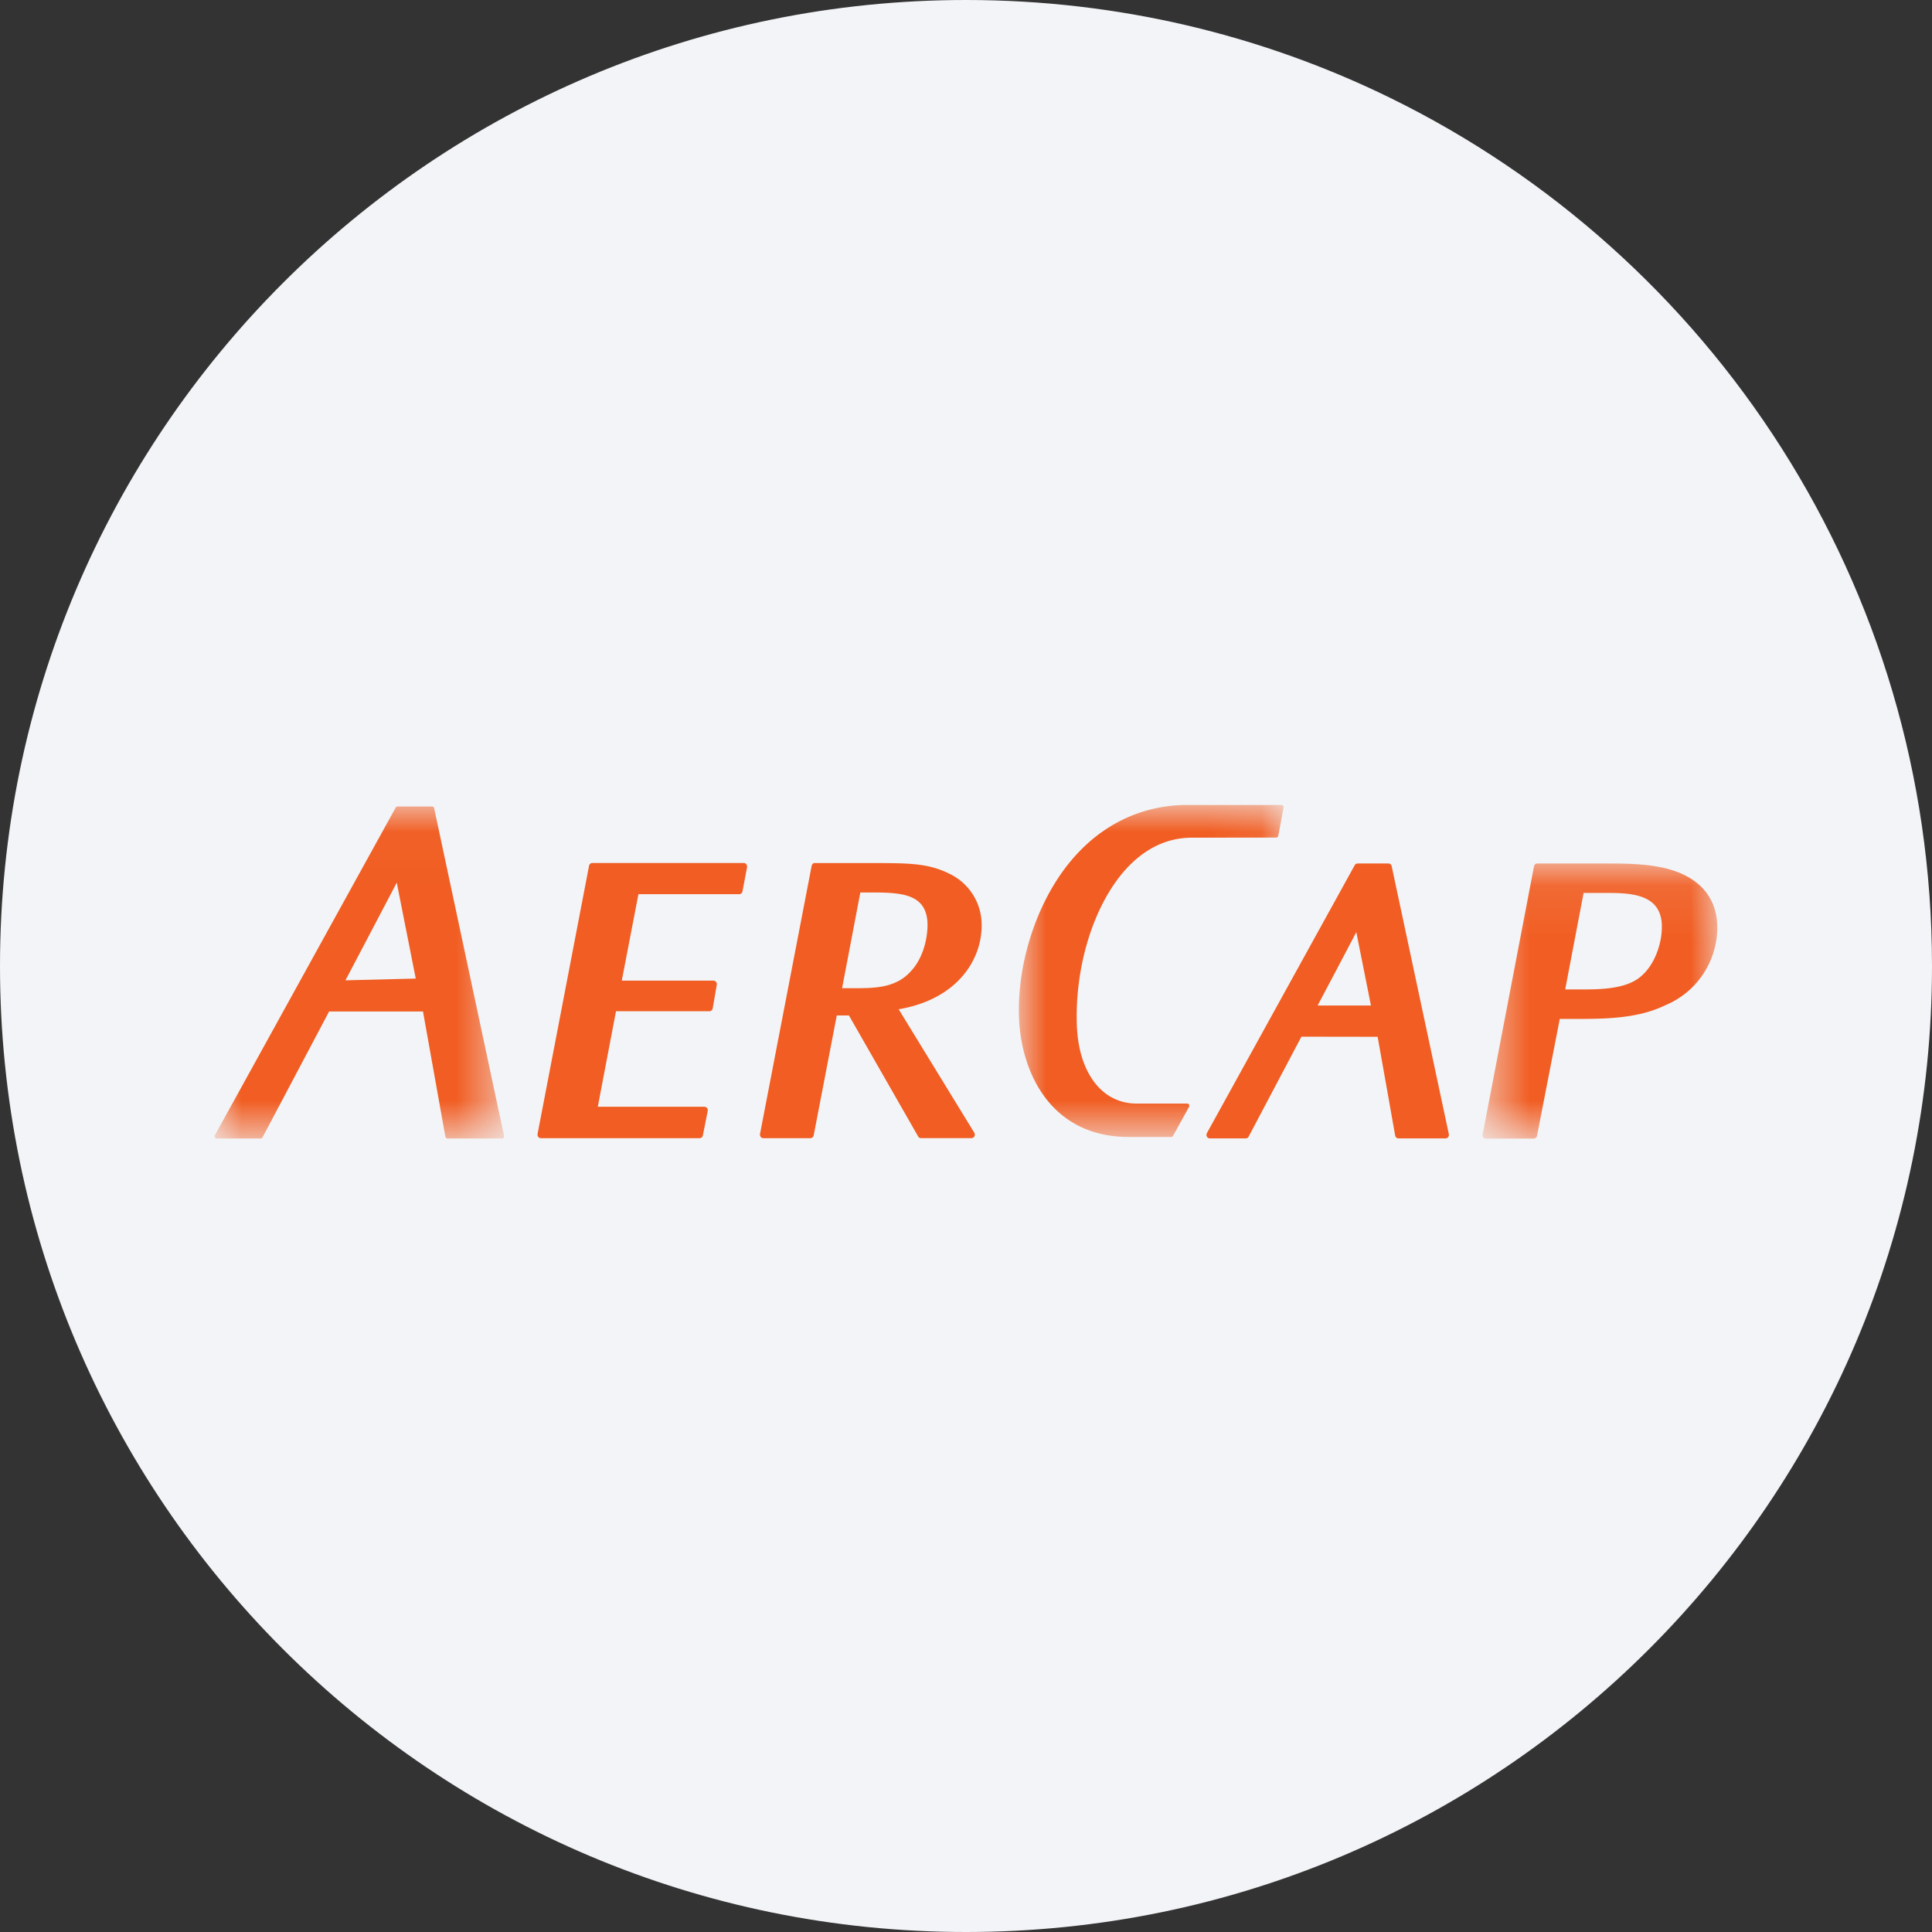
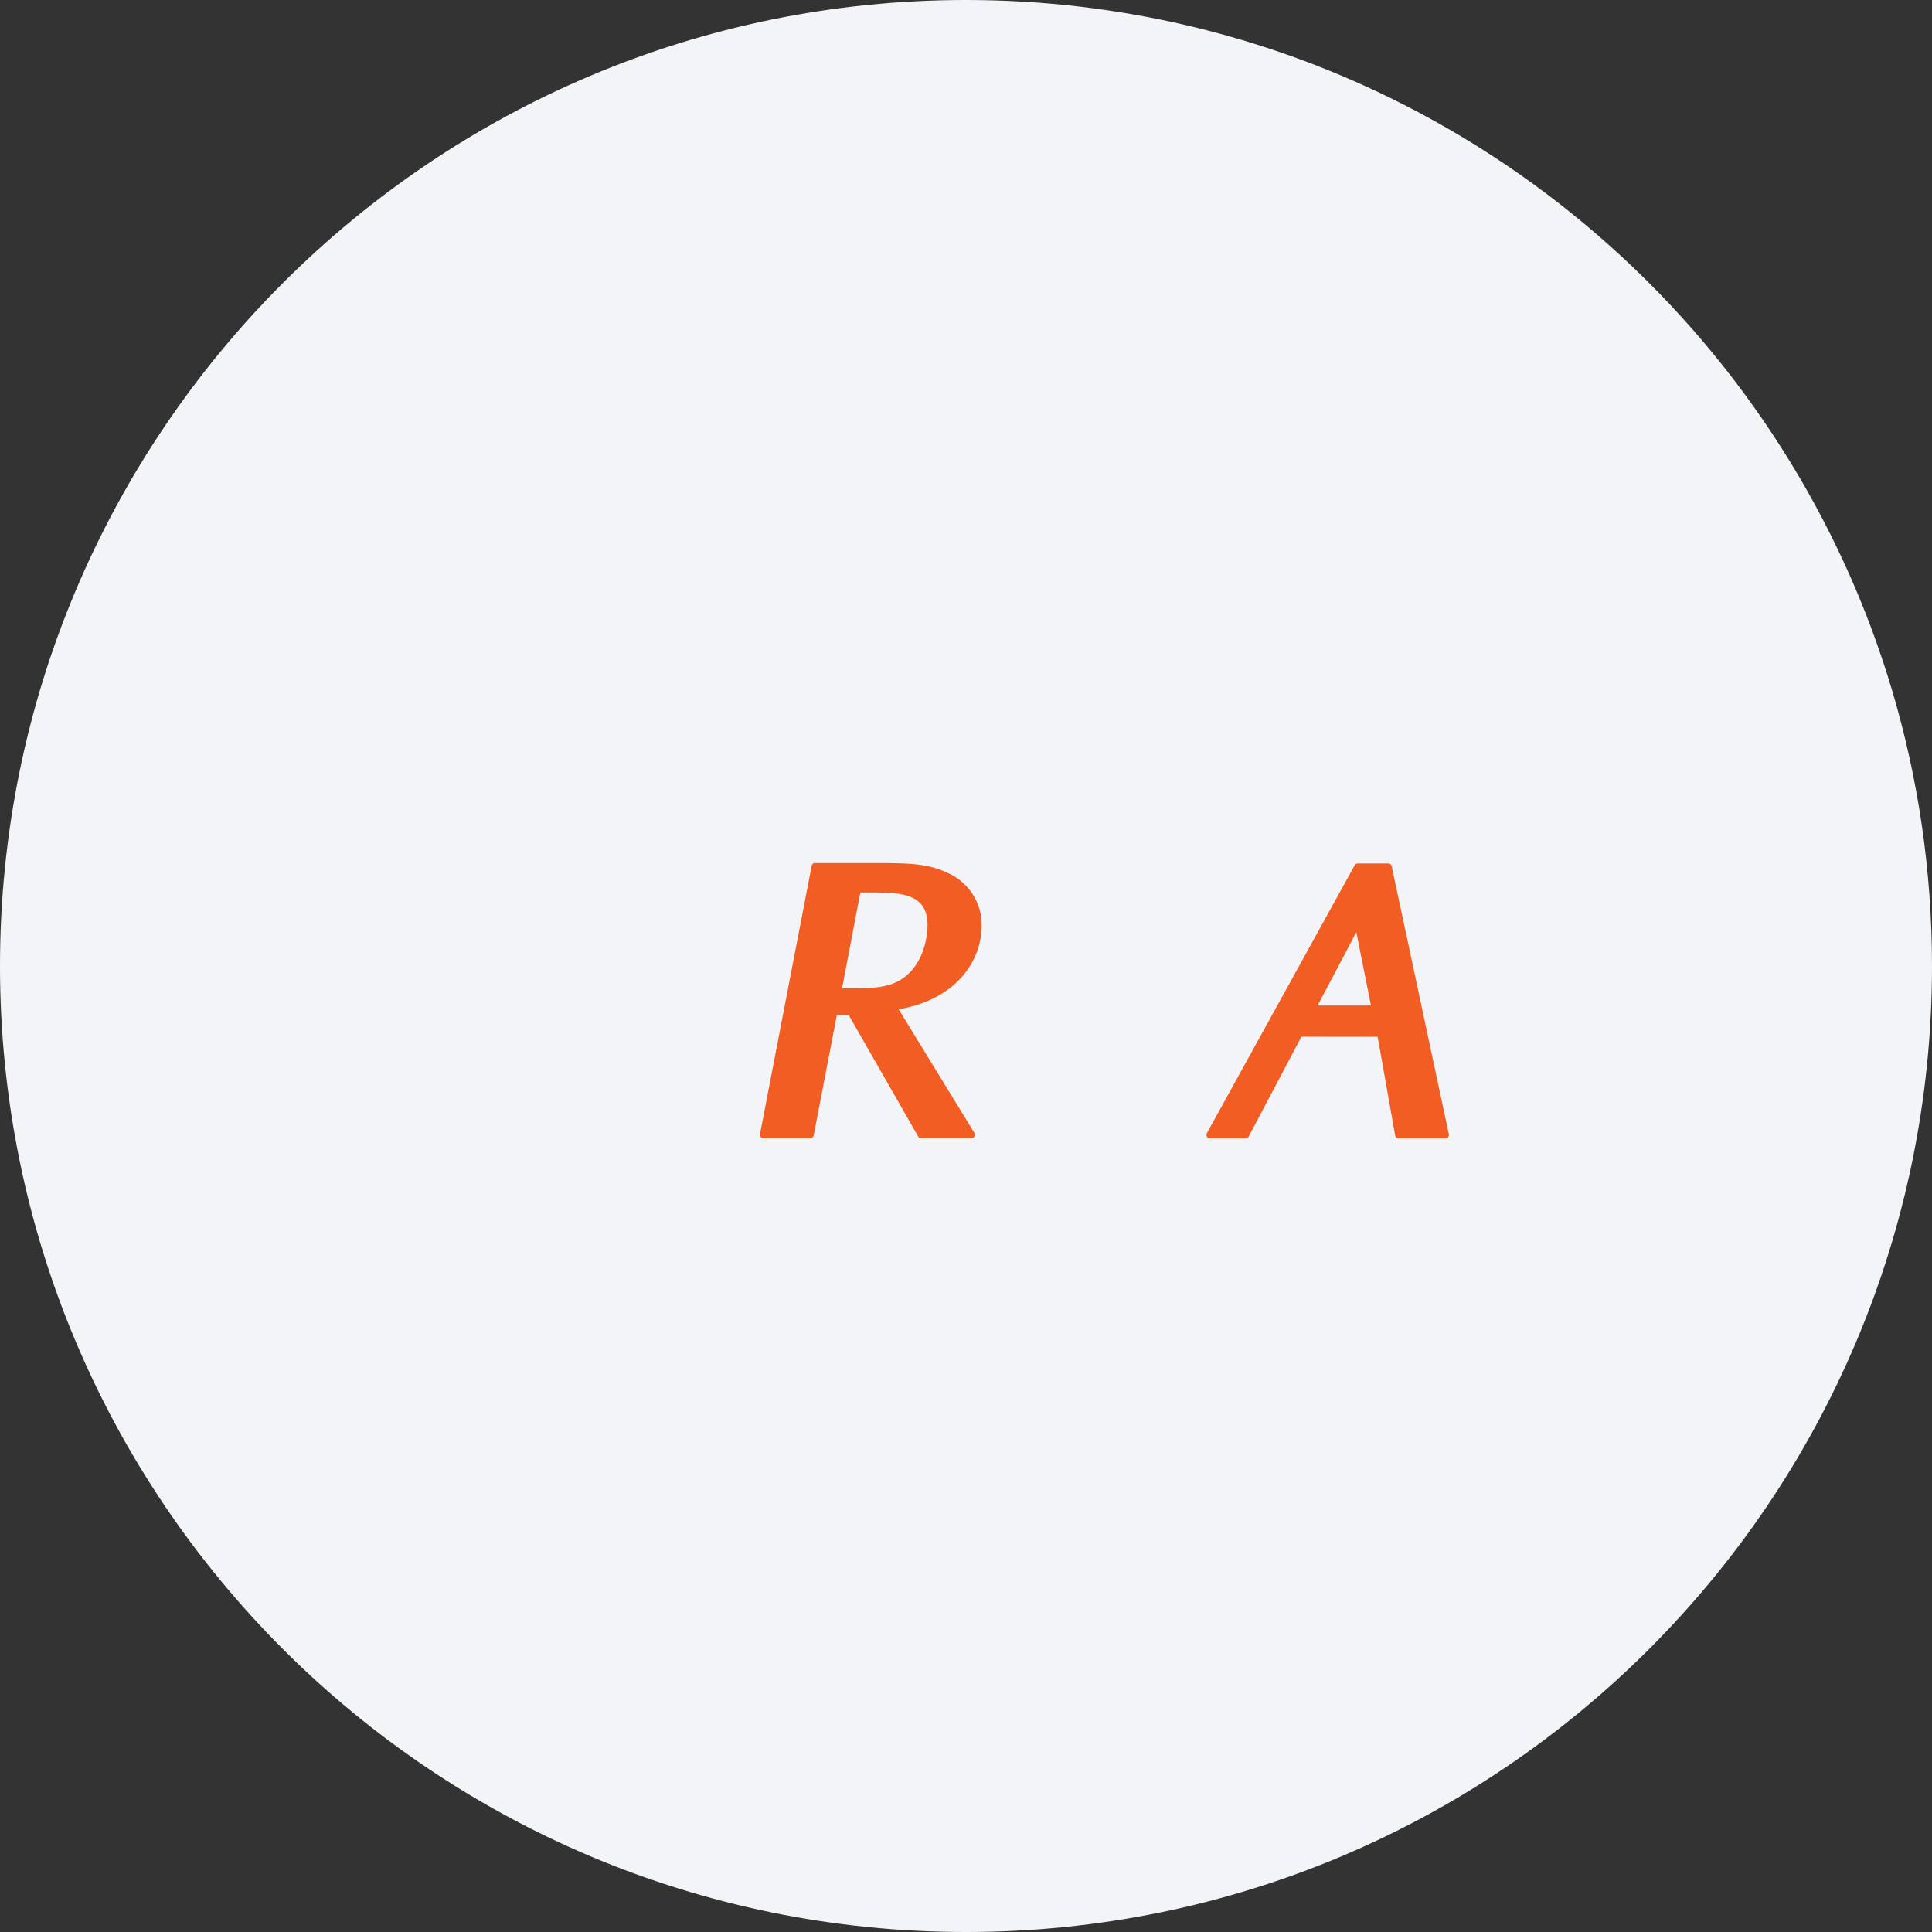
<svg xmlns="http://www.w3.org/2000/svg" width="36" height="36" fill="none">
  <rect width="100%" height="100%" fill="#333333" stroke="none" />
  <path d="M18 0c2.837 0 5.52.656 7.907 1.825C31.884 4.753 36 10.895 36 18c0 9.942-8.058 18-18 18-9.94 0-18-8.057-18-18C0 8.06 8.06 0 18 0z" fill="#F2F4F7" />
-   <path fill-rule="evenodd" clip-rule="evenodd" d="M11.036 16.081a.062.062 0 0 0-.06.053l-.959 4.995a.07.07 0 0 0 .013.055.06.06 0 0 0 .047.024h2.96a.062.062 0 0 0 .06-.052l.09-.453a.065.065 0 0 0-.058-.08h-1.99l.339-1.78h1.742c.03 0 .053-.022.06-.053l.076-.44a.05.05 0 0 0 .002-.011.068.068 0 0 0-.015-.042.063.063 0 0 0-.047-.024h-1.71l.31-1.611h1.879a.064.064 0 0 0 .06-.052l.085-.45.001-.013a.072.072 0 0 0-.014-.042.06.06 0 0 0-.047-.024h-2.824z" fill="#F15D22" />
  <mask id="a" style="mask-type:alpha" maskUnits="userSpaceOnUse" x="27" y="16" width="5" height="6">
-     <path d="M27.625 21.216H32V16.09h-4.375v5.127z" fill="#fff" />
-   </mask>
+     </mask>
  <g mask="url(#a)">
-     <path fill-rule="evenodd" clip-rule="evenodd" d="M29.9 16.09h-1.256a.062.062 0 0 0-.06.053l-.957 4.996a.063.063 0 0 0 .012.054.058.058 0 0 0 .048.023h.893c.03 0 .054-.021.06-.052l.424-2.178h.267c.549 0 1.172 0 1.688-.25a1.572 1.572 0 0 0 .98-1.488c-.015-.505-.304-.861-.834-1.032-.4-.126-.86-.126-1.264-.126zm.076.549c.47 0 .972.047.99.6v.034c0 .366-.18.834-.528 1.014-.284.15-.697.15-1 .15h-.273l.343-1.798h.468z" fill="#F15D22" />
-   </g>
+     </g>
  <mask id="b" style="mask-type:alpha" maskUnits="userSpaceOnUse" x="18" y="15" width="6" height="7">
-     <path d="M23.918 15h-4.933v6.186h4.933V15z" fill="#fff" />
-   </mask>
+     </mask>
  <g mask="url(#b)">
    <path fill-rule="evenodd" clip-rule="evenodd" d="M22.047 15c-.788.023-1.49.357-2.032.971-.66.745-1.062 1.913-1.028 2.976.034 1.029.587 2.233 2.037 2.239h.8a.037.037 0 0 0 .033-.02l.299-.54a.046.046 0 0 0 0-.042.04.04 0 0 0-.034-.021h-.964c-.636-.011-1.065-.589-1.093-1.471-.036-1.106.322-2.24.911-2.892.356-.392.771-.591 1.236-.591l1.569-.002a.04.04 0 0 0 .038-.032l.098-.527a.045.045 0 0 0-.008-.033.038.038 0 0 0-.03-.015h-1.832z" fill="#F15D22" />
  </g>
  <mask id="c" style="mask-type:alpha" maskUnits="userSpaceOnUse" x="4" y="15" width="6" height="7">
-     <path d="M4 15.028v6.186h5.393v-6.186H4z" fill="#fff" />
-   </mask>
+     </mask>
  <g mask="url(#c)">
    <path fill-rule="evenodd" clip-rule="evenodd" d="M7.406 15.028a.04.04 0 0 0-.033.02l-3.368 6.104a.043.043 0 0 0 0 .04c.007.013.02.022.033.022h.82a.04.04 0 0 0 .034-.021l1.24-2.345h1.75l.417 2.332c.004.02.02.034.038.034h1.018a.037.037 0 0 0 .03-.016c.007-.01.01-.022.007-.034L8.09 15.061a.04.04 0 0 0-.038-.033h-.646zm-.013 1.418.354 1.788-1.31.033.956-1.82z" fill="#F15D22" />
  </g>
  <path fill-rule="evenodd" clip-rule="evenodd" d="M15.184 16.081c-.03 0-.054.022-.06.053l-.962 4.995a.07.07 0 0 0 .013.055.058.058 0 0 0 .047.024h.88c.029 0 .053-.022.06-.053l.43-2.233h.227l1.29 2.255c.01.019.03.03.05.03h.943a.061.061 0 0 0 .054-.033.072.072 0 0 0-.002-.068l-1.409-2.3c1.072-.181 1.547-.9 1.547-1.564l-.001-.045a1.054 1.054 0 0 0-.598-.915c-.4-.2-.76-.2-1.479-.2h-1.03zm1.087.549c.562 0 .994.043 1.012.58v.03c0 .212-.065.601-.316.864-.281.31-.68.31-1.068.31h-.208l.34-1.784h.24zm9.025-.54a.063.063 0 0 0-.053.032l-2.754 4.992a.072.072 0 0 0 0 .066c.011.02.032.032.054.032h.67a.06.06 0 0 0 .053-.032l.984-1.863 1.42.002c.019.1.327 1.84.327 1.84.006.032.031.053.06.053h.88a.059.059 0 0 0 .047-.024.068.068 0 0 0 .013-.055l-1.065-4.992a.063.063 0 0 0-.06-.051h-.576zm-.023 1.28.273 1.366h-.994c.082-.155.6-1.134.72-1.366z" fill="#F15D22" />
</svg>